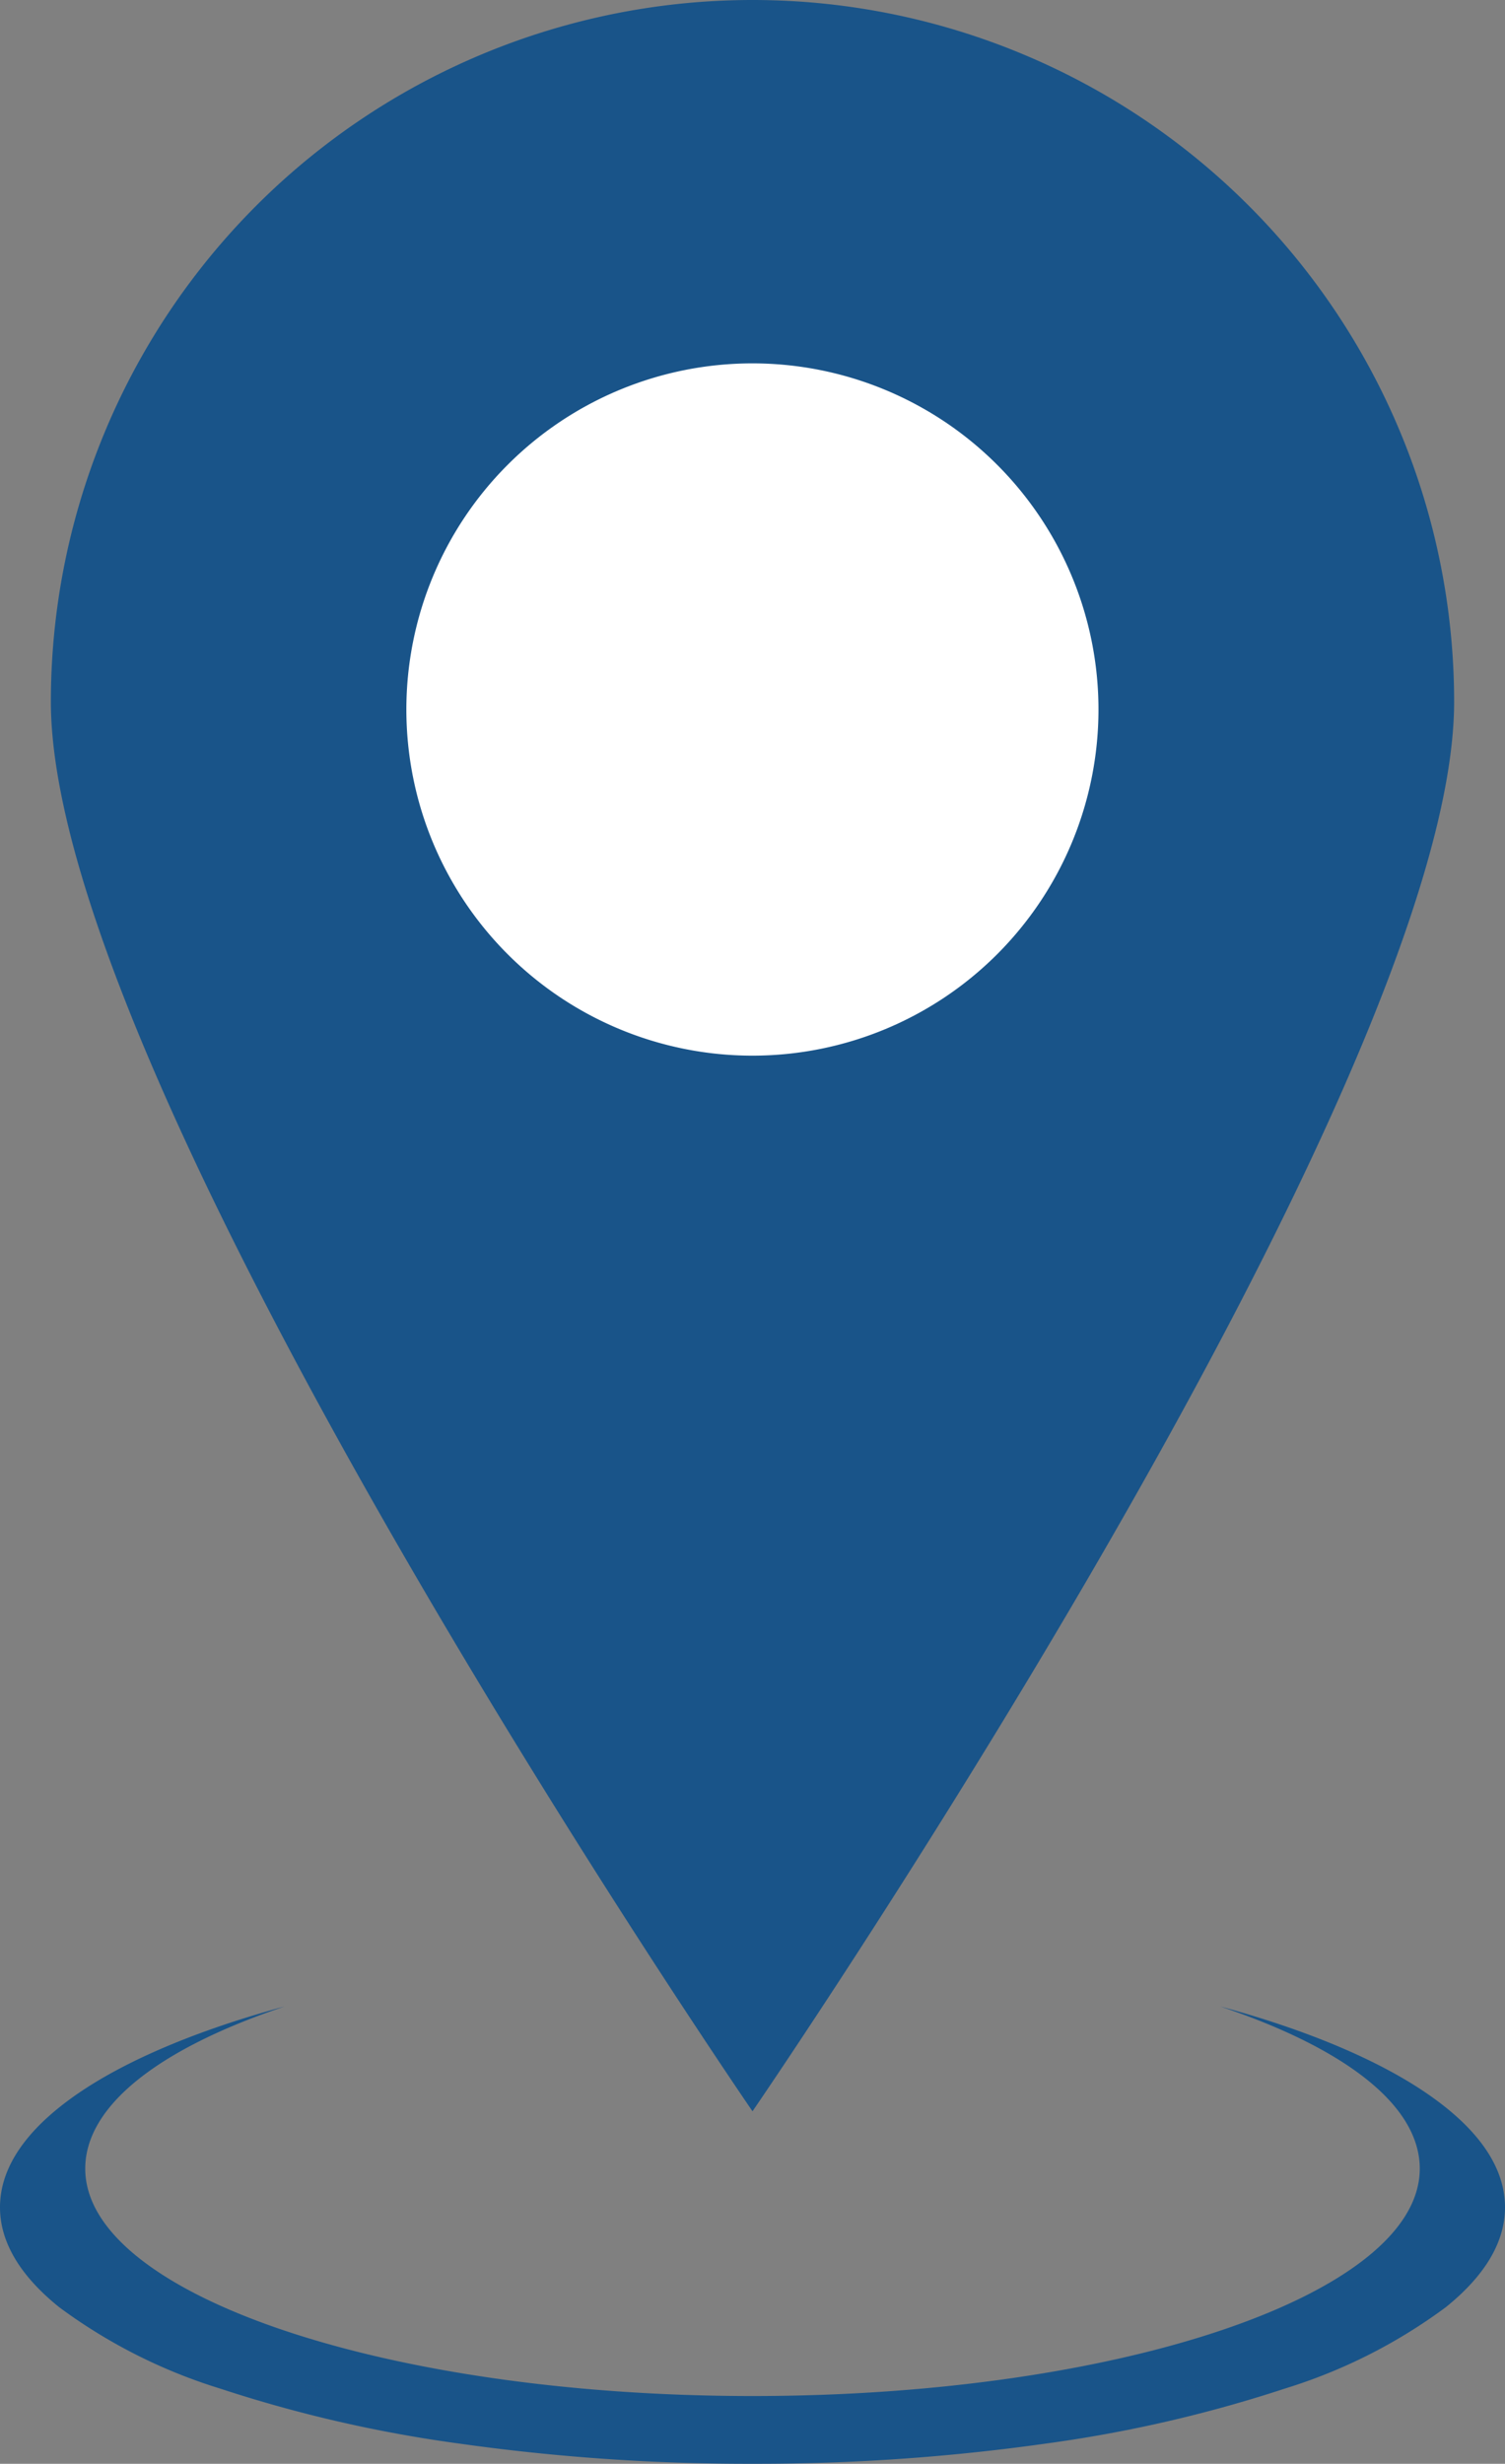
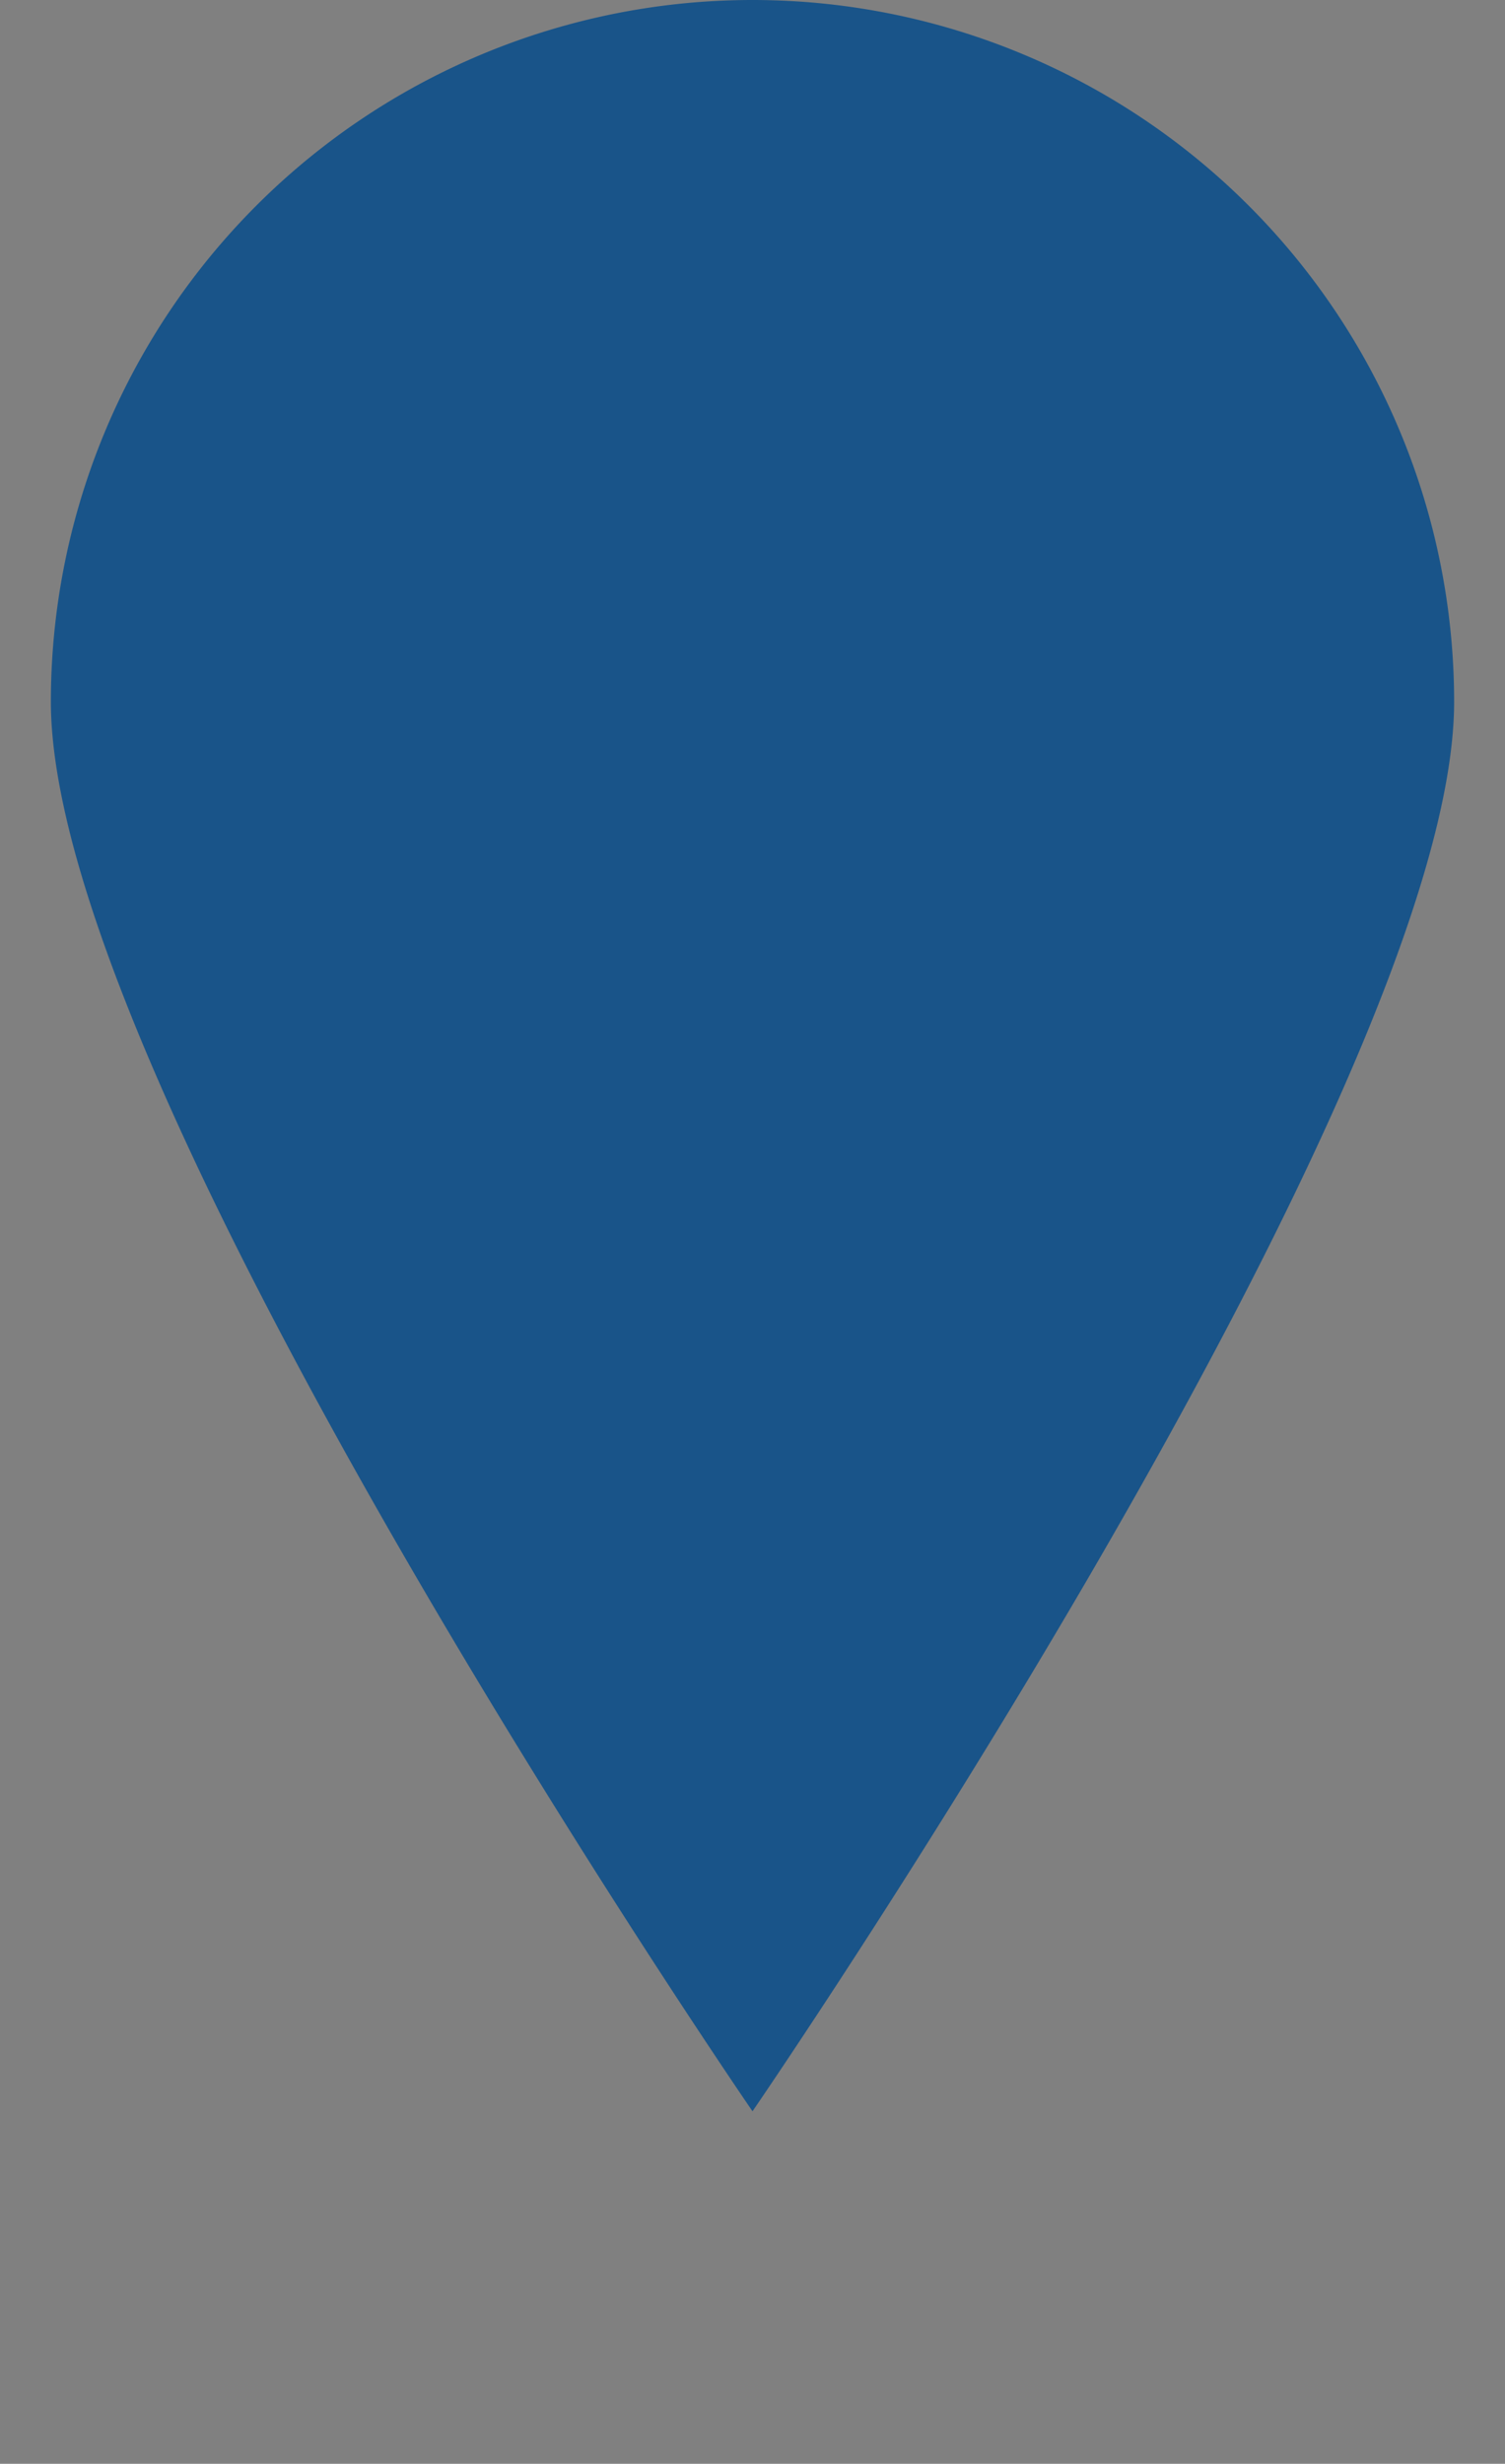
<svg xmlns="http://www.w3.org/2000/svg" width="113" height="184.942" viewBox="0 0 113 184.942">
  <rect x="0" y="0" width="113" height="184.942" fill="#808080" stroke="none" />
  <g id="Group_109" data-name="Group 109" transform="translate(-369.5 -538.268)">
    <g id="Group_31" data-name="Group 31" transform="translate(47.802 -798.99)">
-       <path id="Subtraction_21" data-name="Subtraction 21" d="M19.25,113c-2.6,0-5.12-1.494-7.493-4.44A40.1,40.1,0,0,1,5.638,96.451a100.744,100.744,0,0,1-4.126-17.96A154.871,154.871,0,0,1,0,56.5,154.857,154.857,0,0,1,1.513,34.507,100.74,100.74,0,0,1,5.638,16.549,40.1,40.1,0,0,1,11.757,4.44C14.13,1.494,16.651,0,19.25,0c2.986,0,5.848,1.952,8.507,5.8,2.534,3.67,4.807,9.053,6.571,15.567C31.092,11.714,26.77,6.4,22.156,6.4,12.743,6.4,5.085,28.872,5.085,56.5S12.743,106.6,22.156,106.6c4.613,0,8.936-5.318,12.172-14.973-1.765,6.516-4.038,11.9-6.571,15.567C25.1,111.048,22.236,113,19.25,113Z" transform="translate(321.698 1522.2) rotate(-90)" fill="#195489" />
      <g id="Group_12" data-name="Group 12" transform="translate(115.518 362.094)">
        <path id="Path_933" data-name="Path 933" d="M52.68,0a52.681,52.681,0,0,1,52.68,52.682c0,29.1-52.68,105.8-52.68,105.8S0,81.777,0,52.682A52.681,52.681,0,0,1,52.68,0Z" transform="translate(210 975.164)" fill="#195489" />
-         <path id="Path_934" data-name="Path 934" d="M25.983,0A25.983,25.983,0,1,1,0,25.983,25.983,25.983,0,0,1,25.983,0Z" transform="translate(236.691 1002.44)" fill="#fff" />
      </g>
    </g>
  </g>
</svg>